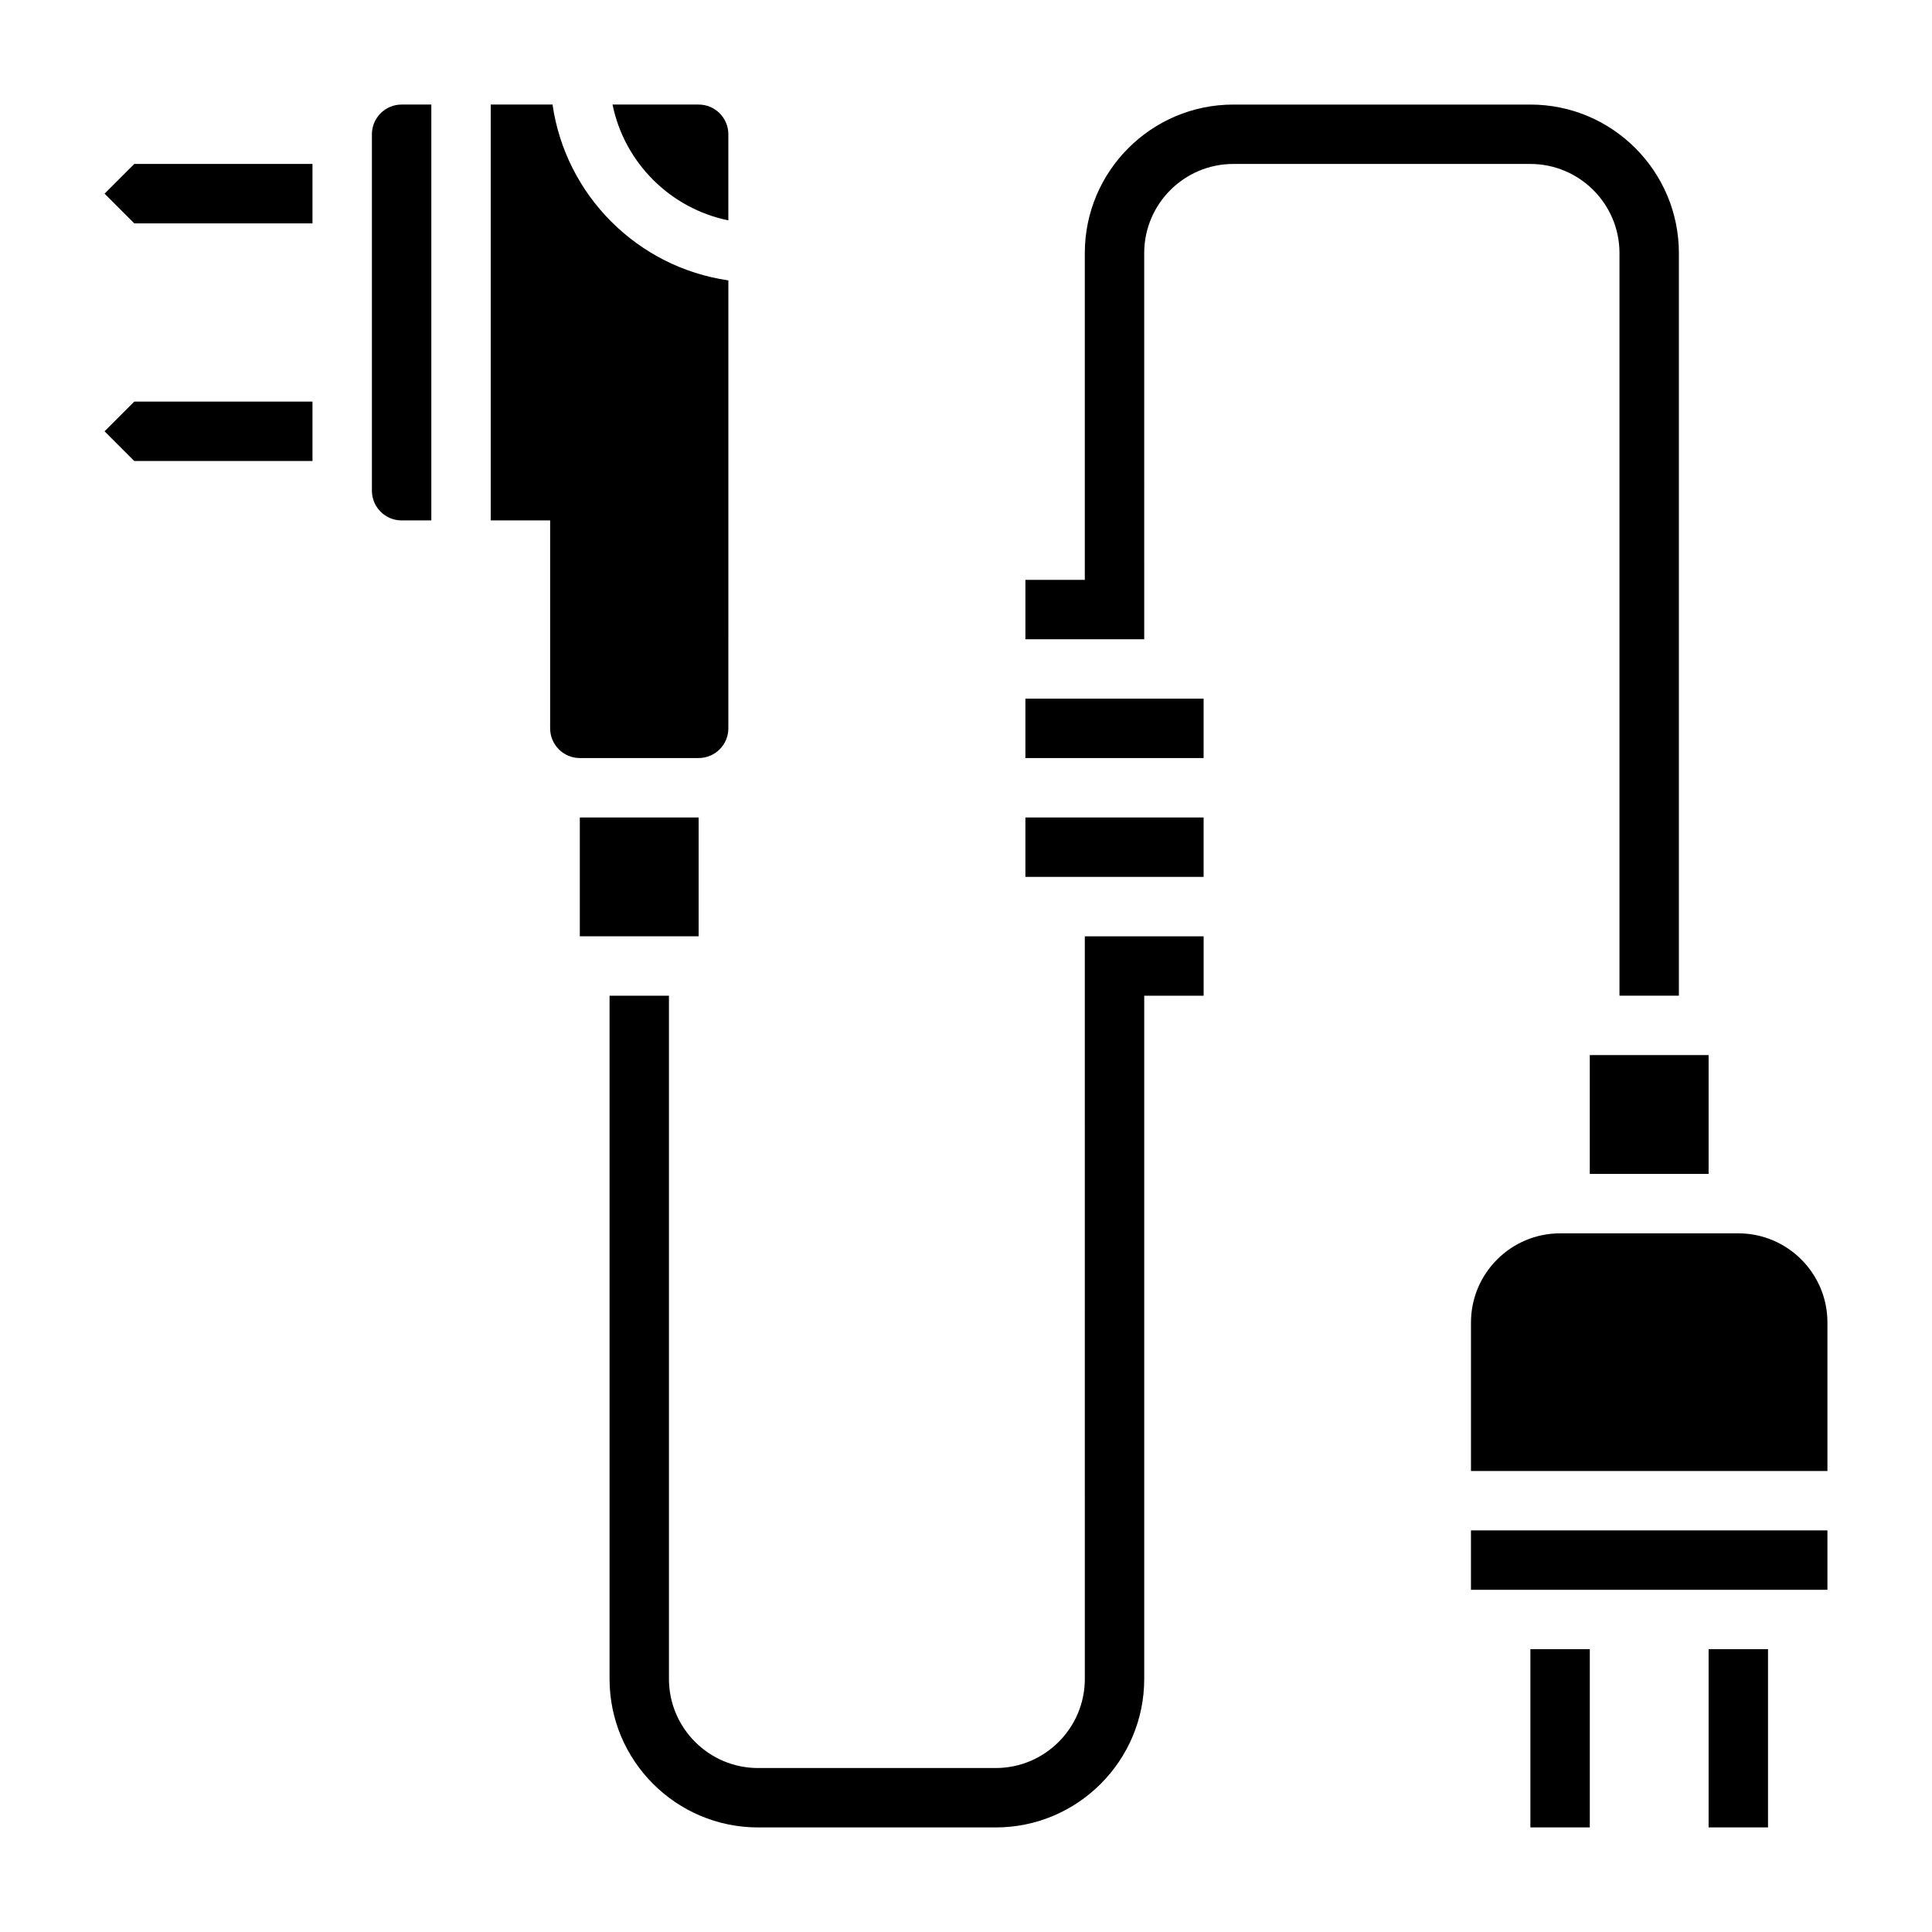
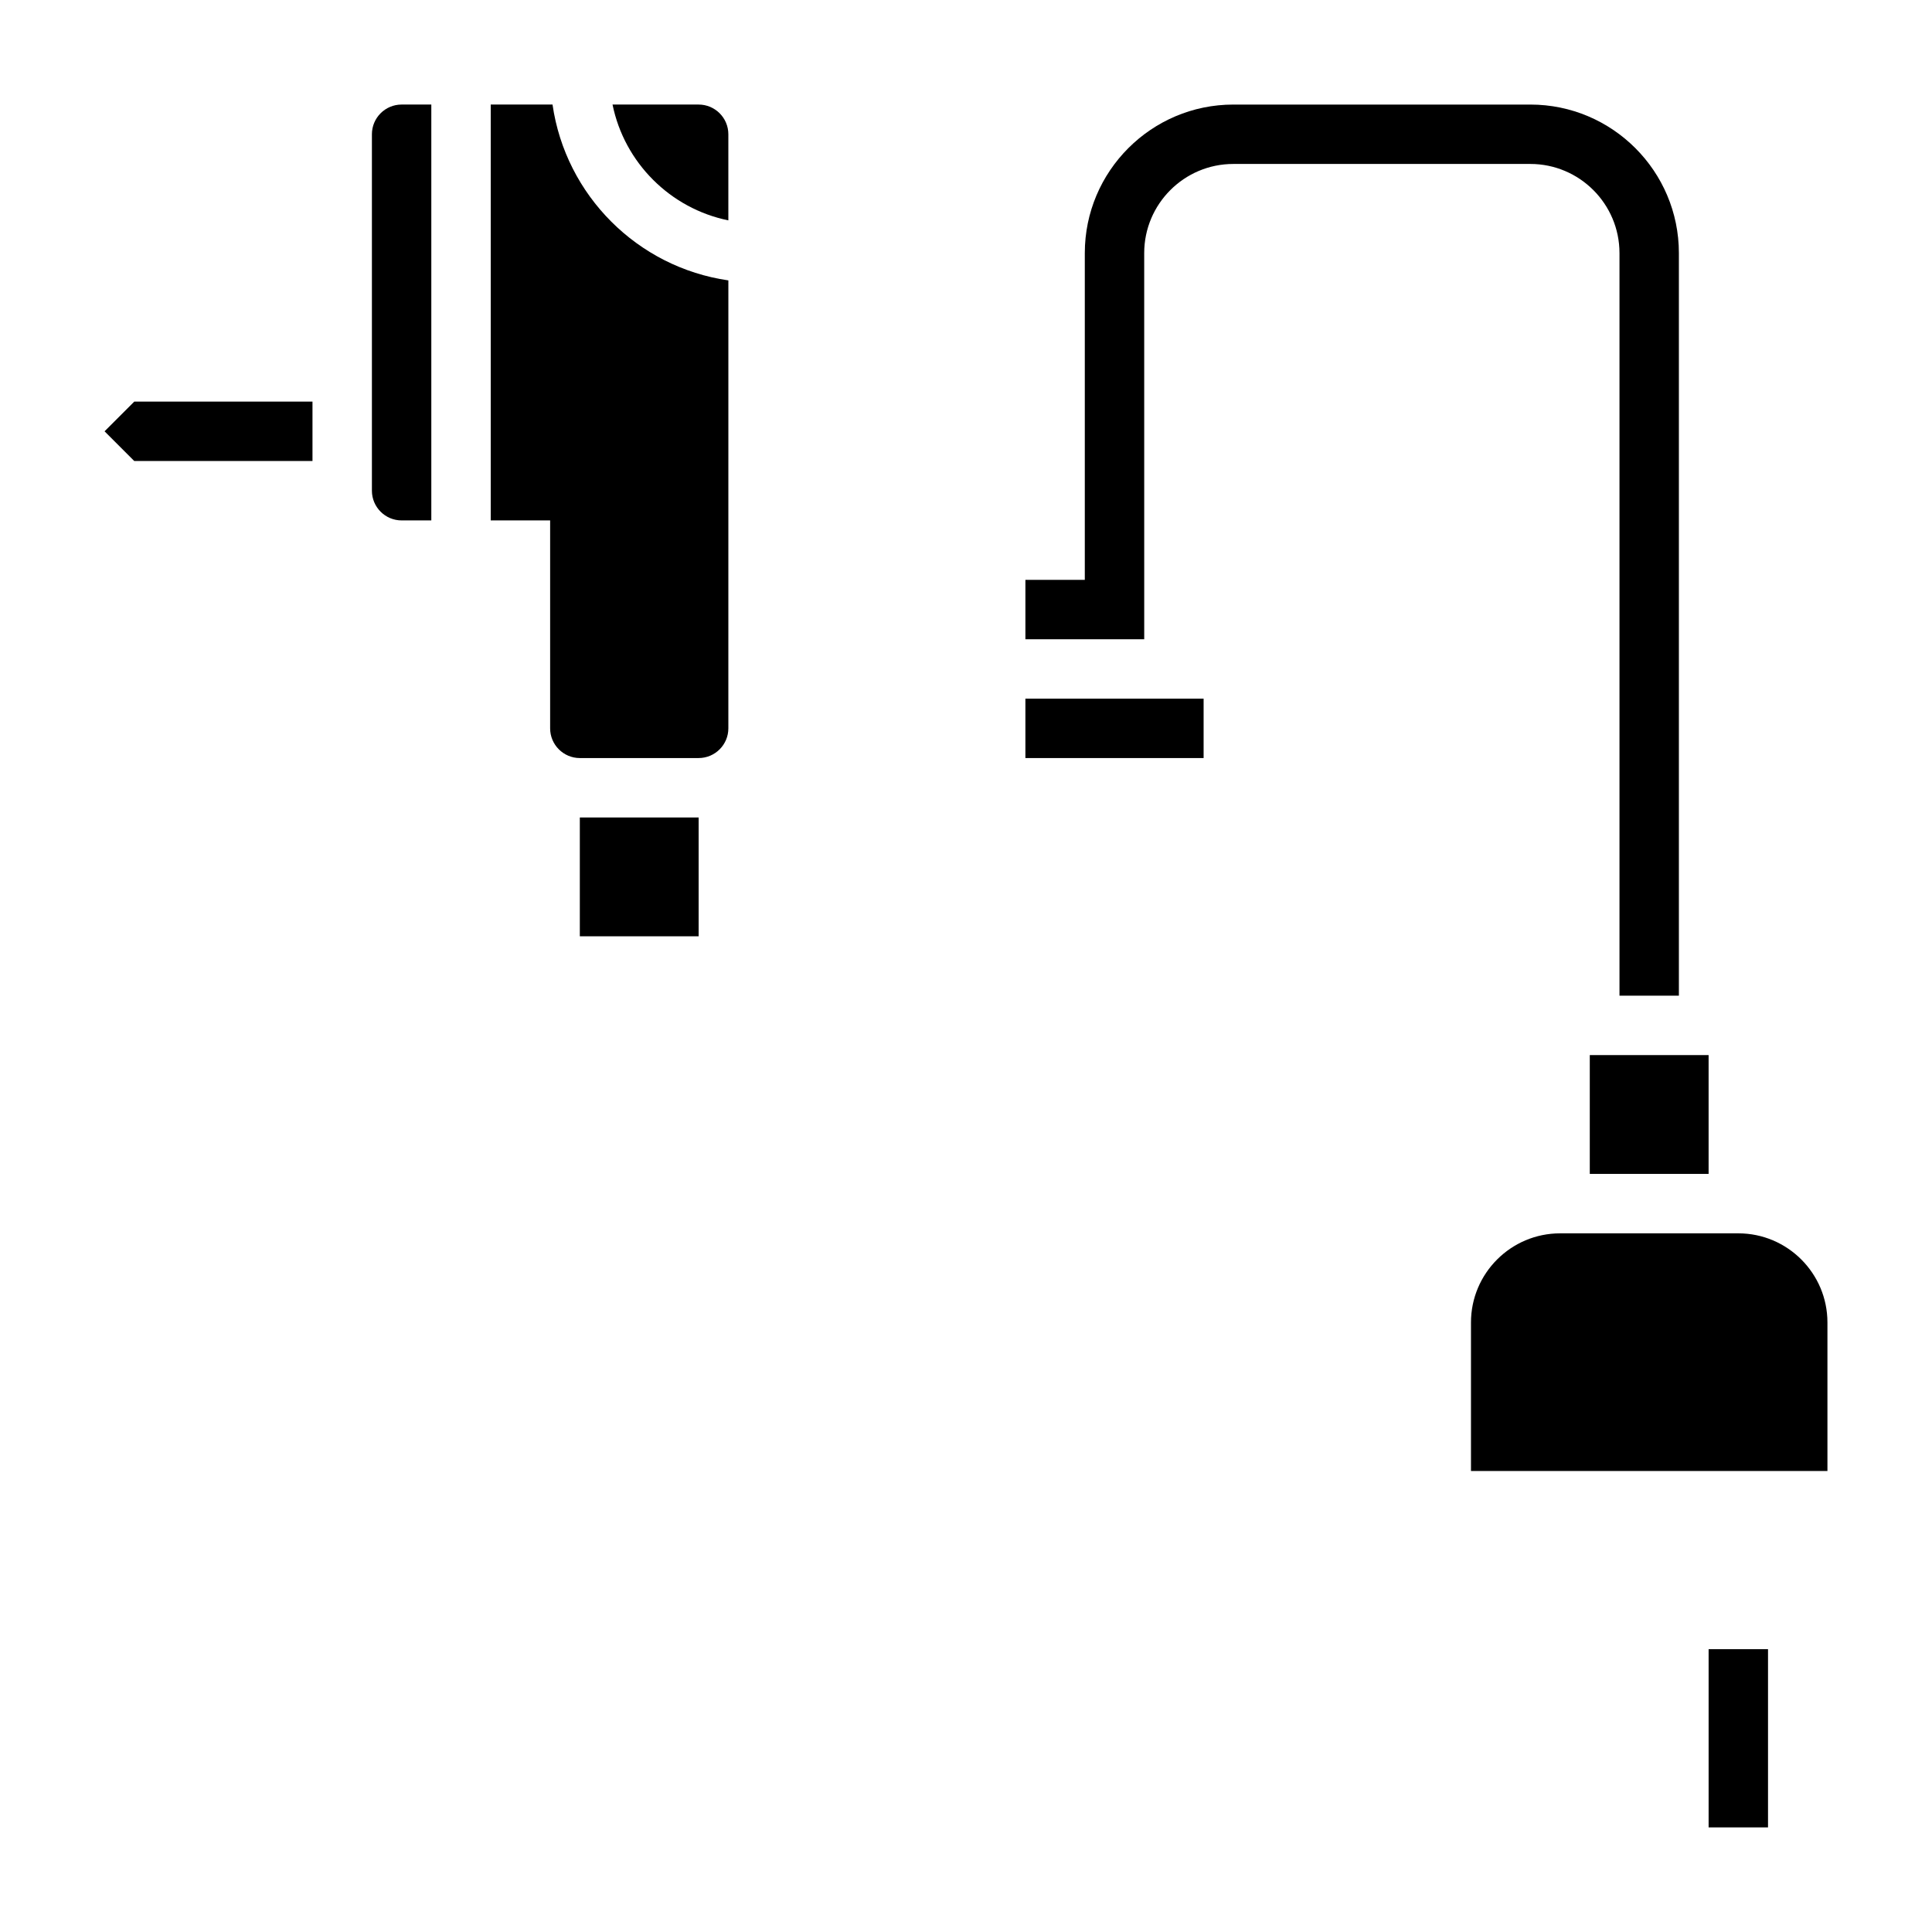
<svg xmlns="http://www.w3.org/2000/svg" fill="#000000" width="800px" height="800px" version="1.1" viewBox="144 144 512 512">
  <g>
-     <path d="m431.49 588.93c0 13.02-10.598 23.617-23.617 23.617h-62.977c-13.02 0-23.617-10.598-23.617-23.617v-181.05h-15.742v181.05c0 21.703 17.656 39.359 39.359 39.359h62.977c21.703 0 39.359-17.656 39.359-39.359v-181.05h15.742v-15.742h-31.488z" />
-     <path d="m415.74 360.64h47.23v15.742h-47.23z" />
    <path d="m415.74 329.15h47.23v15.742h-47.23z" />
    <path d="m573.18 211.07v196.8h15.742v-196.8c0-21.703-17.656-39.359-39.359-39.359h-78.719c-21.703 0-39.359 17.656-39.359 39.359v86.594h-15.742v15.742h31.488l-0.004-102.34c0-13.02 10.598-23.617 23.617-23.617h78.719c13.02 0 23.617 10.598 23.617 23.617z" />
    <path d="m596.8 581.05h15.742v47.23h-15.742z" />
    <path d="m604.67 470.85h-47.23c-13.02 0-23.617 10.598-23.617 23.617v39.359h94.465v-39.359c0-13.023-10.598-23.617-23.617-23.617z" />
-     <path d="m533.82 549.57h94.465v15.742h-94.465z" />
    <path d="m565.31 423.61h31.488v31.488h-31.488z" />
-     <path d="m549.57 581.05h15.742v47.23h-15.742z" />
    <path d="m337.02 202.4v-22.82c0-4.336-3.527-7.871-7.871-7.871h-22.82c3.137 15.398 15.293 27.551 30.691 30.691z" />
-     <path d="m171.71 195.32 7.871 7.875h47.23v-15.746h-47.23z" />
    <path d="m171.71 258.3 7.871 7.875h47.23v-15.746h-47.23z" />
    <path d="m242.56 179.58v94.465c0 4.336 3.527 7.871 7.871 7.871h7.871v-110.21h-7.871c-4.344 0-7.871 3.535-7.871 7.871z" />
    <path d="m297.66 360.64h31.488v31.488h-31.488z" />
    <path d="m329.15 344.89c4.344 0 7.871-3.535 7.871-7.871l0.004-118.71c-24.082-3.473-43.133-22.523-46.602-46.602h-16.375v110.21h15.742v55.105c0 4.336 3.527 7.871 7.871 7.871z" />
  </g>
</svg>